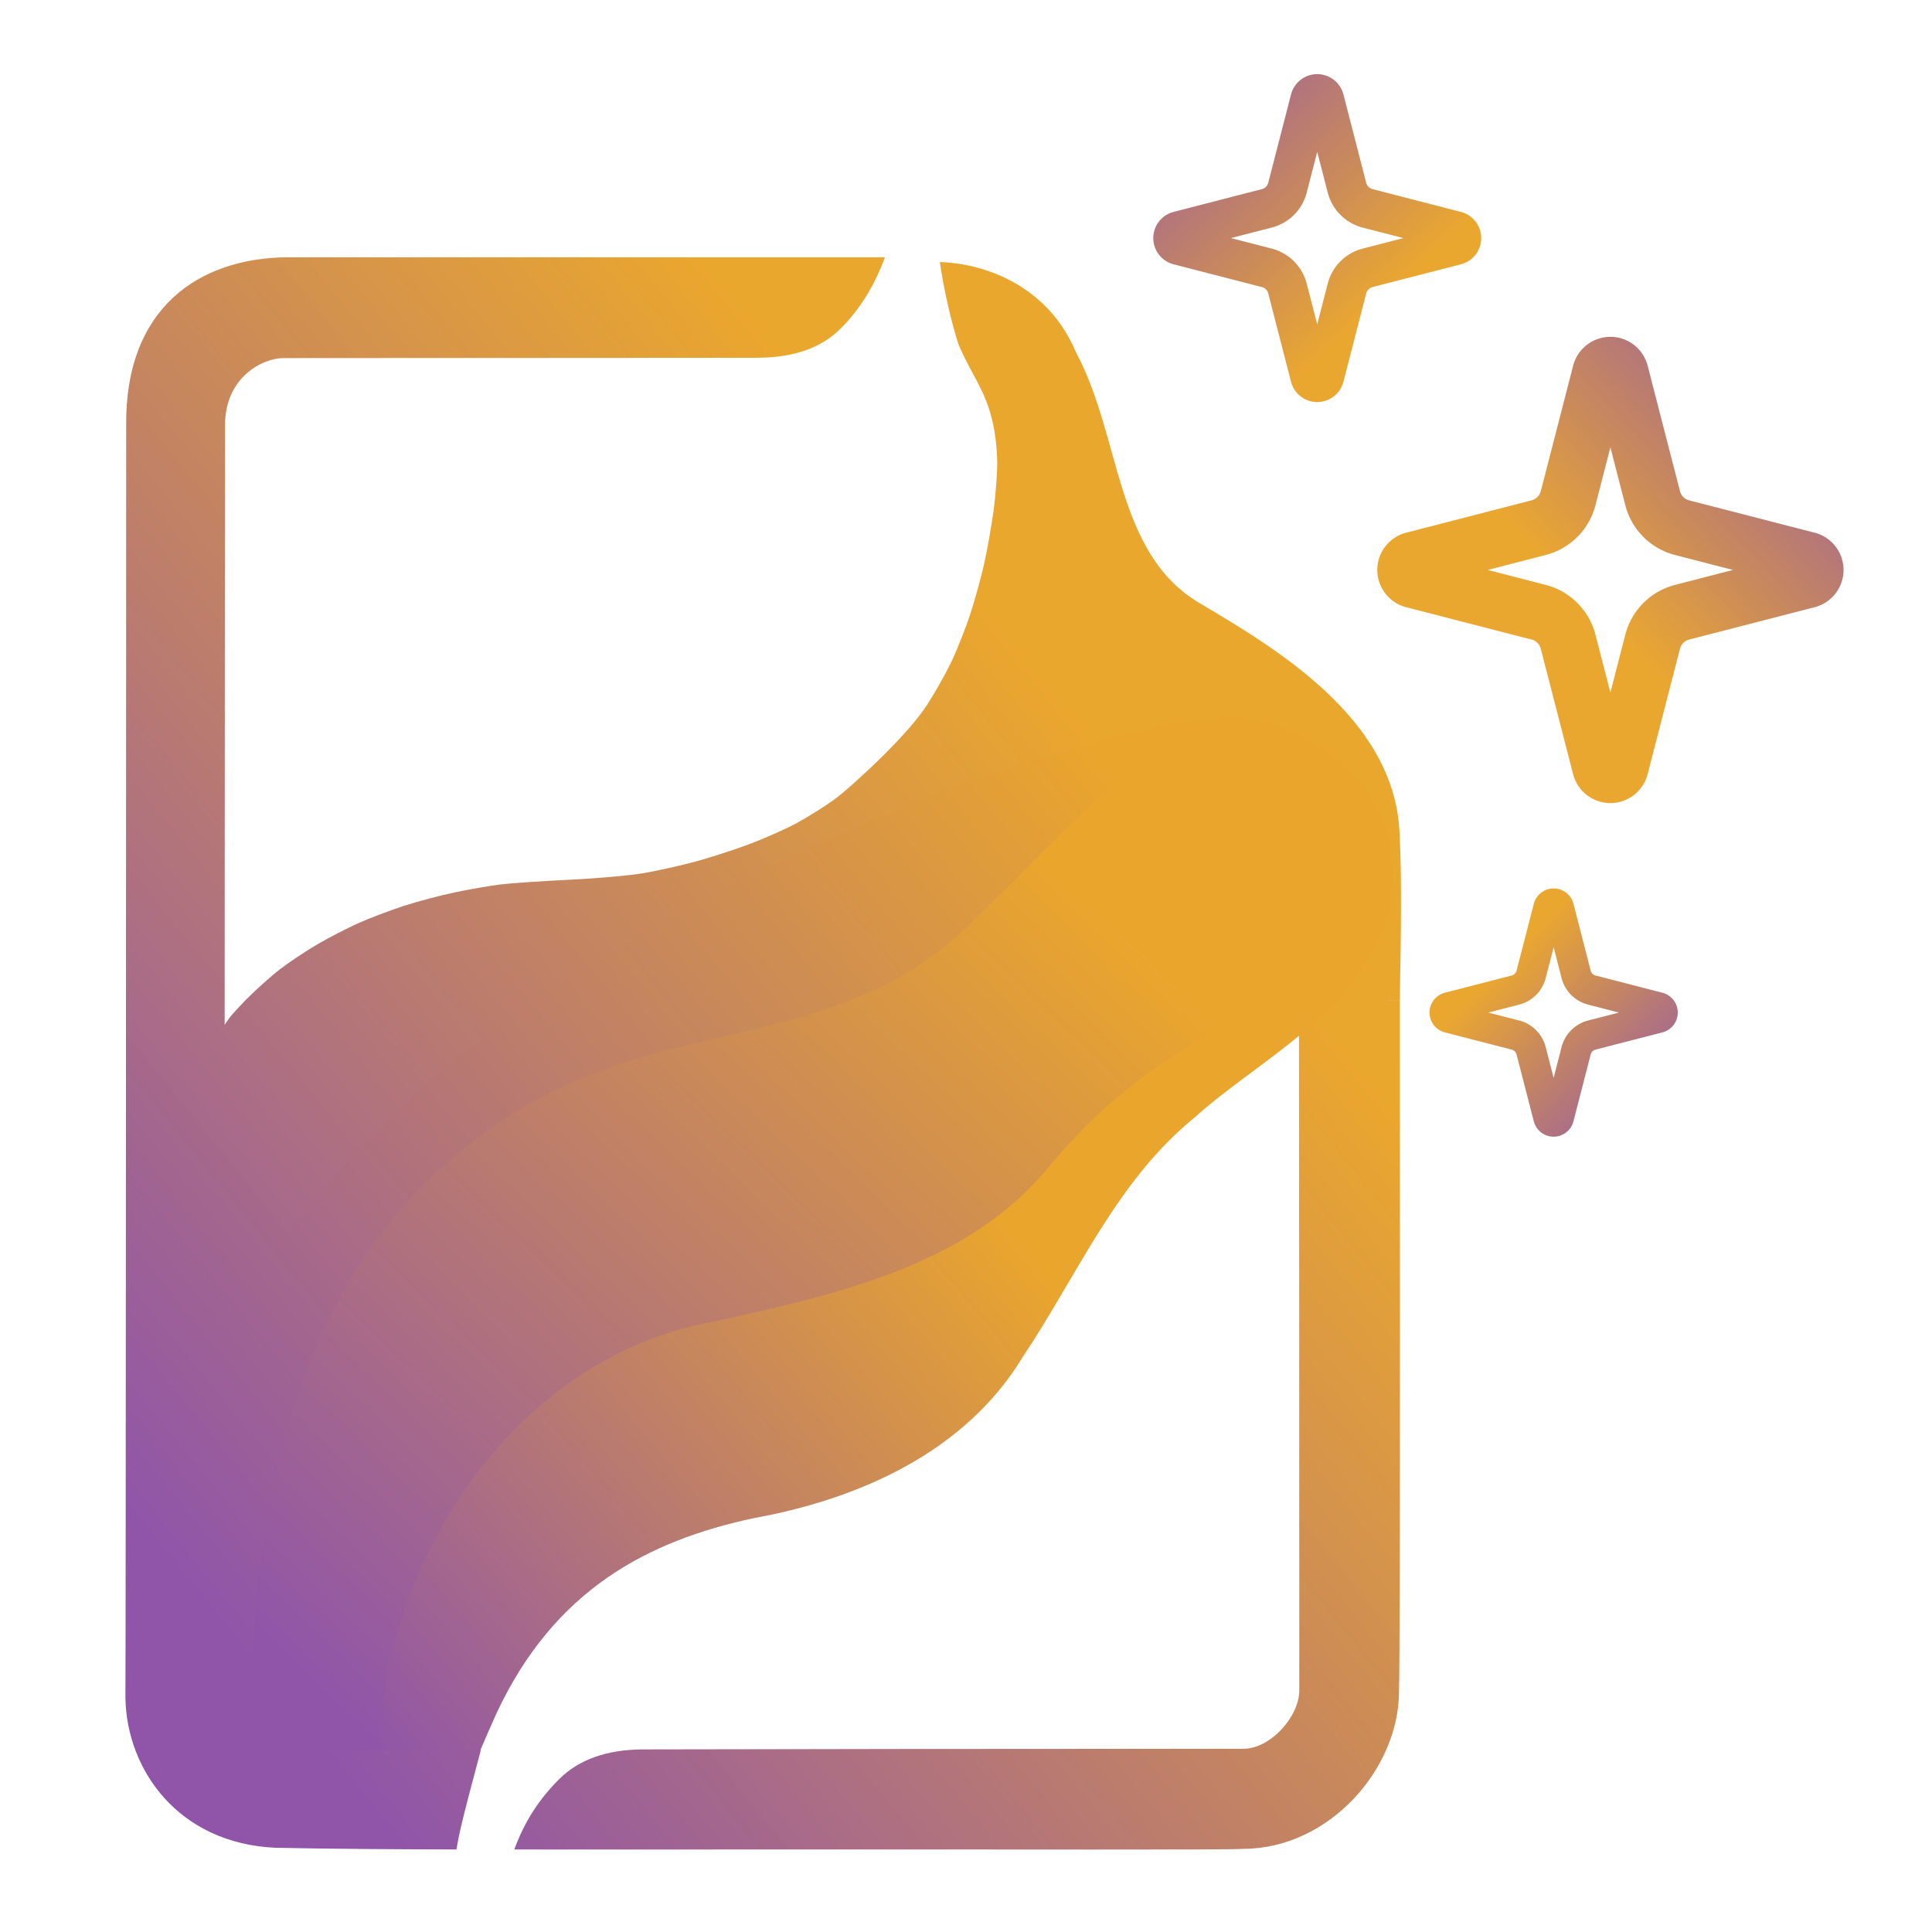
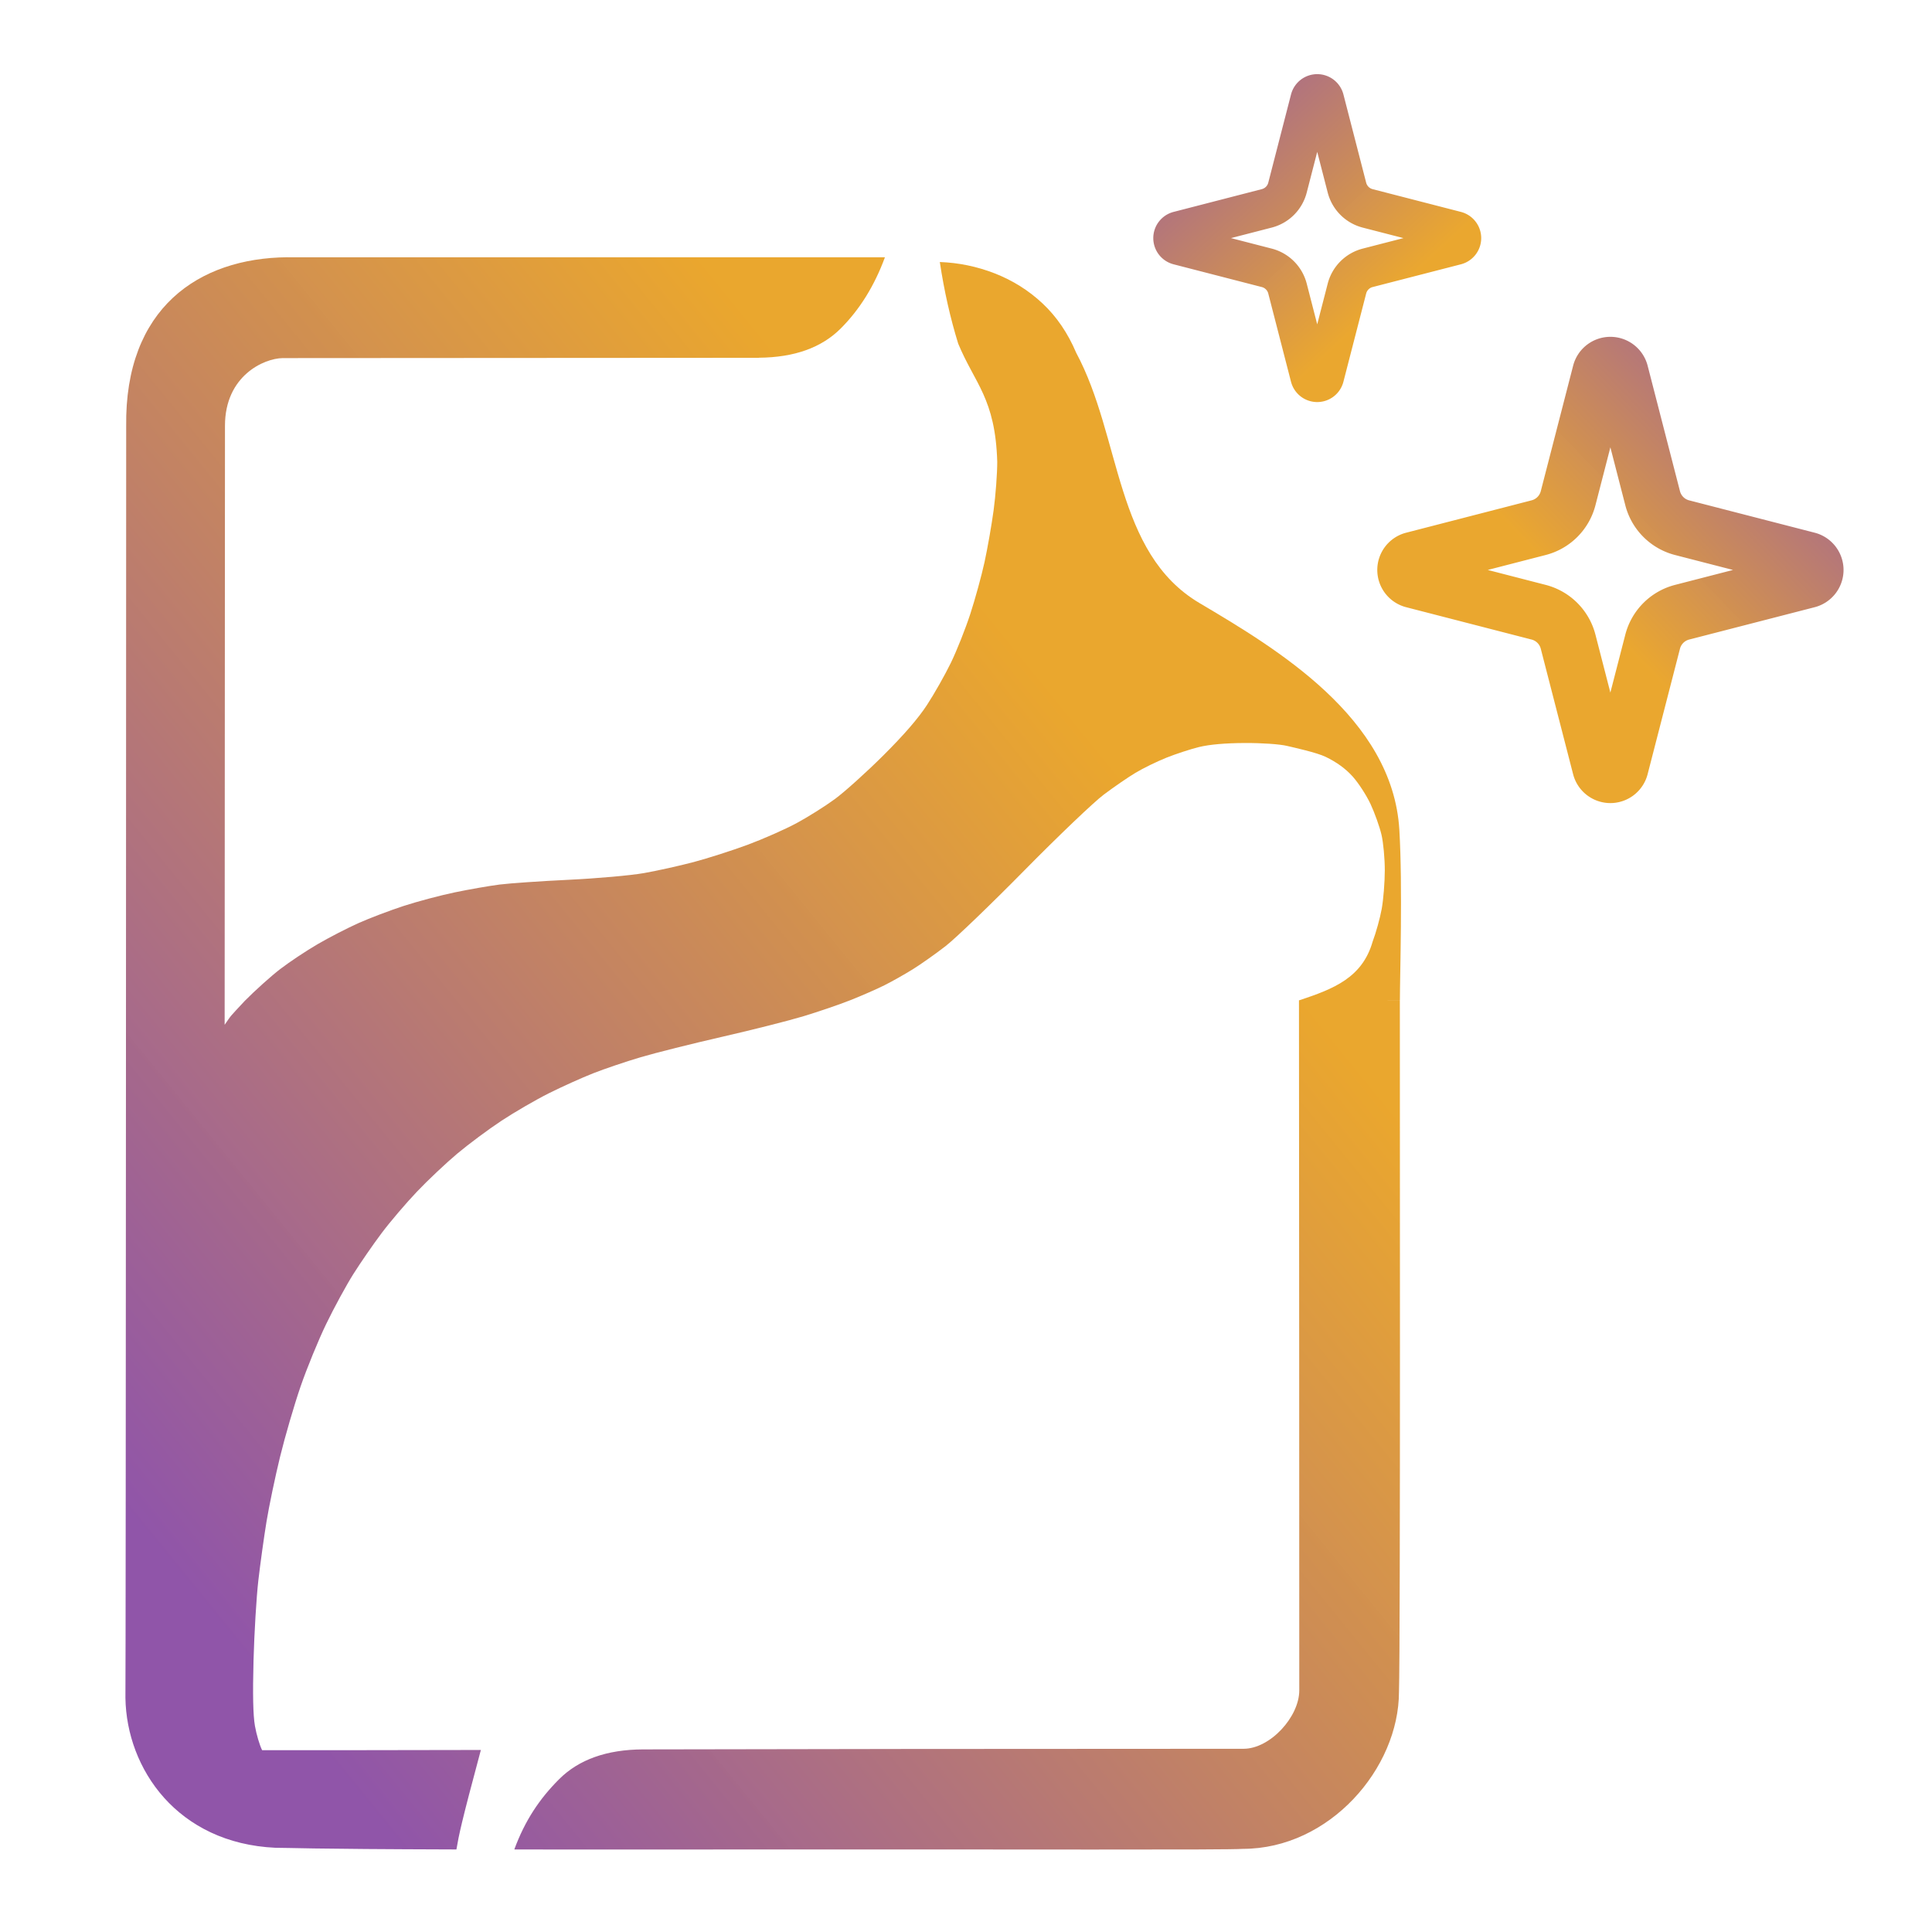
<svg xmlns="http://www.w3.org/2000/svg" xmlns:ns1="http://sodipodi.sourceforge.net/DTD/sodipodi-0.dtd" xmlns:ns2="http://www.inkscape.org/namespaces/inkscape" xmlns:xlink="http://www.w3.org/1999/xlink" width="1024" height="1024" viewBox="0 0 1024 1024" version="1.1" id="svg4" ns1:docname="logo.svg" ns2:version="1.3 (0e150ed6c4, 2023-07-21)">
  <defs id="defs4">
    <linearGradient ns2:collect="always" xlink:href="#linearGradient130" id="linearGradient132" x1="-235.351" y1="-85.473" x2="-249.095" y2="-72.223" gradientUnits="userSpaceOnUse" />
    <linearGradient id="linearGradient130" ns2:collect="always">
      <stop style="stop-color:#9055a9;stop-opacity:1;" offset="0" id="stop129" />
      <stop style="stop-color:#eaa62c;stop-opacity:0.992;" offset="0.929" id="stop130" />
    </linearGradient>
    <linearGradient ns2:collect="always" xlink:href="#linearGradient9" id="linearGradient118" gradientUnits="userSpaceOnUse" gradientTransform="matrix(1.198,0,0,1.198,-170.242,-64.435)" x1="319.567" y1="845.6" x2="600.618" y2="608.914" />
    <linearGradient id="linearGradient9" ns2:collect="always">
      <stop style="stop-color:#9055a9;stop-opacity:1;" offset="0" id="stop9" />
      <stop style="stop-color:#eaa62c;stop-opacity:1;" offset="1" id="stop10" />
    </linearGradient>
    <linearGradient ns2:collect="always" xlink:href="#linearGradient9" id="linearGradient119" gradientUnits="userSpaceOnUse" gradientTransform="matrix(1.198,0,0,1.198,-170.242,-64.435)" x1="273.763" y1="794.107" x2="613.452" y2="441.193" />
    <linearGradient ns2:collect="always" xlink:href="#linearGradient5" id="linearGradient117" gradientUnits="userSpaceOnUse" gradientTransform="matrix(1.198,0,0,1.198,-170.242,-64.435)" x1="263.02" y1="803.145" x2="687.42" y2="458.172" />
    <linearGradient id="linearGradient5" ns2:collect="always">
      <stop style="stop-color:#9055a9;stop-opacity:1;" offset="0" id="stop5" />
      <stop style="stop-color:#eaa62c;stop-opacity:0.992;" offset="1" id="stop6" />
    </linearGradient>
    <linearGradient ns2:collect="always" xlink:href="#linearGradient5" id="linearGradient107-8" x1="-205.474" y1="-99.723" x2="-183.473" y2="-99.723" gradientUnits="userSpaceOnUse" />
    <linearGradient ns2:collect="always" xlink:href="#linearGradient130" id="linearGradient134" x1="-205.496" y1="-113.229" x2="-188.072" y2="-94.391" gradientUnits="userSpaceOnUse" />
    <linearGradient ns2:collect="always" xlink:href="#linearGradient130" id="linearGradient136" x1="-183.784" y1="-89.159" x2="-200.585" y2="-105.357" gradientUnits="userSpaceOnUse" />
    <linearGradient ns2:collect="always" xlink:href="#linearGradient130" id="linearGradient1" gradientUnits="userSpaceOnUse" x1="-235.351" y1="-85.473" x2="-249.095" y2="-72.223" />
  </defs>
  <ns1:namedview id="namedview4" pagecolor="#ffffff" bordercolor="#000000" borderopacity="0.25" ns2:showpageshadow="2" ns2:pageopacity="0.0" ns2:pagecheckerboard="0" ns2:deskcolor="#d1d1d1" ns2:zoom="0.35355339" ns2:cx="-319.61227" ns2:cy="626.49661" ns2:window-width="3440" ns2:window-height="1369" ns2:window-x="-8" ns2:window-y="-8" ns2:window-maximized="1" ns2:current-layer="svg4" showguides="false" />
  <g style="fill:none;stroke:url(#linearGradient132);stroke-width:2.755;stroke-linecap:round;stroke-linejoin:round;stroke-dasharray:none" id="g86-2" transform="matrix(10.86,0,0,10.86,3538.395,1119.01)">
    <path d="m -249.288,-71.723 a 2,2 0 0 0 -1.437,-1.437 l -6.135,-1.582 a 0.5,0.5 0 0 1 0,-0.962 l 6.135,-1.583 a 2,2 0 0 0 1.437,-1.436 l 1.582,-6.135 a 0.5,0.5 0 0 1 0.963,0 l 1.581,6.135 a 2,2 0 0 0 1.437,1.437 l 6.135,1.581 a 0.5,0.5 0 0 1 0,0.964 l -6.135,1.581 a 2,2 0 0 0 -1.437,1.437 l -1.582,6.135 a 0.5,0.5 0 0 1 -0.963,0 z" id="path1-4" style="stroke:url(#linearGradient1);stroke-width:2.755;stroke-dasharray:none;stroke-opacity:0.992" />
  </g>
-   <path d="m 712.634,515.256 c -107.256,-12.402 -100.347,36.095 -148.777,58.253 -111.79,51.147 -249.356,76.038 -326.274,171.937 -48.238,60.142 -66.936,159.137 -60.844,223.145 63.852,13.03 59.328,-0.594 86.455,-60.598 30.7,-65.565 80.177,-91.314 136.297,-103.343 55.437,-10.037 112.016,-34.863 142.554,-85.376 29.108,-43.472 49.646,-93.378 91.343,-127.164 27.762,-25.202 74.249,-50.042 90.56,-83.486 z" stroke="none" fill="#dd9f57" fill-rule="evenodd" id="path2-5-6-7" ns1:nodetypes="caaccccccc" style="display:inline;fill:url(#linearGradient118);stroke-width:1.198" />
-   <path d="m 654.597,380.318 c -92.216,-2.055 -511.914,154.491 -540.427,369.263 -5.202,39.187 -6.899,134.381 -2.152,173.47 10.501,29.678 62.805,44.546 95.073,39.542 -8.495,-23.905 -5.963,-68.615 2.491,-93.419 21.095,-80.184 84.066,-153.69 168.331,-168.583 63.594,-14.283 134.127,-28.873 177.757,-81.839 22.681,-27.367 49.57,-50.98 81.235,-67.405 23.429,-13.343 56.813,-26.889 82.547,-34.965 27.245,-35.884 24.096,-81.089 -4.615,-108.238 -14.671,-14.605 -38.925,-27.352 -60.241,-27.827 z" stroke="none" fill="#cb7c4f" fill-rule="evenodd" id="path3-5-7-5" ns1:nodetypes="ssccccccccs" style="display:inline;fill:url(#linearGradient119);stroke-width:1.198" />
  <path id="path4-3-8-8" style="display:inline;fill:url(#linearGradient117);stroke-width:1.198" d="m 152.251,136.347 c -46.959,0.431 -86.188,26.972 -85.373,89.615 0,31.743 -0.18,661.843 -0.402,673.966 0.592,37.695 27.635,77.052 79.54,79.434 8.224,0 14.504,0.653 95.893,0.89 1.384,-8.024 2.422,-13.446 12.96,-52.73 -68.08,0.157 -83.024,0.118 -115.937,0.118 -1.309,-2.569 -3.031,-8.376 -3.818,-12.896 -0.978,-5.623 -1.218,-16.548 -0.743,-34.616 0.386,-14.519 1.539,-33.675 2.567,-42.57 1.028,-8.894 2.976,-22.902 4.327,-31.137 1.352,-8.235 4.585,-23.695 7.19,-34.361 2.604,-10.665 7.482,-27.38 10.839,-37.14 3.355,-9.758 9.508,-24.757 13.66,-33.322 4.151,-8.565 10.599,-20.414 14.338,-26.343 3.74,-5.929 10.477,-15.683 14.975,-21.677 4.498,-5.995 12.922,-15.873 18.708,-21.953 5.786,-6.081 15.409,-15.162 21.38,-20.172 5.97,-5.01 16.499,-12.85 23.416,-17.414 6.918,-4.565 18.238,-11.132 25.156,-14.593 6.918,-3.46 17.512,-8.232 23.544,-10.606 6.031,-2.372 17.352,-6.199 25.156,-8.505 7.804,-2.307 27.194,-7.165 43.079,-10.796 15.885,-3.632 35.288,-8.538 43.121,-10.902 7.833,-2.364 19.099,-6.219 25.028,-8.569 5.929,-2.352 14.001,-5.892 17.944,-7.869 3.943,-1.978 10.683,-5.773 14.975,-8.442 4.292,-2.668 12.122,-8.194 17.393,-12.281 5.27,-4.088 24.124,-22.22 41.912,-40.279 17.788,-18.059 36.663,-36.063 41.933,-40.025 5.271,-3.965 12.837,-9.164 16.82,-11.559 3.985,-2.397 11.352,-5.993 16.354,-7.996 5.001,-2.003 12.787,-4.552 17.308,-5.663 5.5,-1.354 14.014,-2.11 24.434,-2.143 8.926,-0.042 18.388,0.619 22.165,1.527 3.624,0.866 15.738,3.489 20.532,5.812 5.903,2.861 10.516,6.22 14.275,10.372 3.054,3.374 7.349,9.977 9.545,14.699 2.196,4.723 4.786,12.013 5.769,16.183 0.985,4.173 1.773,12.704 1.761,18.962 -0.015,6.259 -0.739,15.421 -1.634,20.362 -0.895,4.941 -3.07,12.754 -4.815,17.35 -5.509,19.217 -20.798,25.107 -38.794,31.074 h -0.246 c 0.081,18.458 0.164,349.773 0.164,365.755 0,14.139 -15.499,30.989 -29.525,30.989 -133.43,0 -237.976,0.157 -317.798,0.329 -0.123,0 -0.365,-3.6e-4 -0.488,0 h -0.021 c -19.211,0.078 -34.052,5.375 -44.5,15.823 -10.271,10.271 -18.037,21.776 -23.713,37.182 l 0.169,-0.118 c -0.011,0.042 -0.078,0.118 -0.086,0.157 28.698,0.021 80.662,0.042 123.064,0 145.195,-0.118 255.452,0.329 262.969,-0.329 45.959,0 82.764,-42.664 82.764,-83.273 0.813,-23.721 0.435,-342.117 0.468,-366.54 -3.128,0 -8.632,0.015 -13.299,0.021 5.777,-0.002 9.955,-0.042 13.32,-0.042 4.2e-4,-12.557 1.502,-60.215 -0.287,-90.251 -3.526,-59.511 -65.373,-96.178 -105.947,-120.222 -44.981,-26.655 -41.278,-87.807 -65.328,-132.63 -4.432,-10.455 -10.369,-19.159 -17.774,-26.11 -7.405,-6.952 -15.913,-12.289 -25.538,-16.036 -9.274,-3.596 -18.936,-5.596 -28.974,-5.981 2.308,15.366 5.566,29.783 9.736,43.249 8.813,21.283 19.689,28.988 20.701,62.635 0.004,6.258 -0.856,17.844 -1.93,25.749 -1.074,7.906 -3.246,20.267 -4.815,27.447 -1.567,7.179 -4.95,19.486 -7.509,27.361 -2.562,7.876 -7.213,19.602 -10.351,26.047 -3.138,6.446 -8.839,16.495 -12.663,22.335 -4.713,7.198 -12.196,15.827 -23.204,26.789 -8.933,8.894 -20.47,19.281 -25.644,23.077 -5.173,3.797 -14.314,9.538 -20.32,12.769 -6.006,3.23 -17.657,8.379 -25.898,11.433 -8.241,3.054 -21.092,7.159 -28.549,9.142 -7.457,1.978 -19.316,4.615 -26.365,5.854 -7.066,1.245 -24.894,2.828 -39.749,3.542 -14.817,0.709 -31.348,1.846 -36.716,2.524 -5.367,0.682 -16.045,2.541 -23.735,4.136 -7.689,1.593 -19.951,4.856 -27.234,7.233 -7.284,2.377 -18,6.45 -23.841,9.057 -5.839,2.606 -15.621,7.641 -21.72,11.2 -6.099,3.559 -15.026,9.499 -19.832,13.193 -4.806,3.694 -13.228,11.269 -18.729,16.82 -8.954,9.622 -6.766,7.109 -10.69,12.684 0,-103.277 0.169,-218.525 0.169,-317.48 0,-26.551 20.728,-35.744 30.607,-35.867 l 252.385,-0.157 c 0.021,-0.011 0.047,-0.042 0.067,-0.042 18.667,-0.157 33.111,-5.304 43.291,-15.484 10.067,-10.067 17.874,-22.634 23.438,-37.734 h -0.021 c -107.817,0 -201.712,-0.021 -316.759,0 z" ns1:nodetypes="cccccccccscsscscsccsssssssssscsssccsscsssccccsssssccccccccccscsccccsccscssccccccccccsccscccscscc" />
  <g style="fill:none;stroke:url(#linearGradient107-8);stroke-width:2.755;stroke-linecap:round;stroke-linejoin:round;stroke-dasharray:none" id="g86-3-6" transform="matrix(7.638,0,0,7.638,2183.553,887.885)">
    <path d="m -196.538,-96.223 a 2,2 0 0 0 -1.437,-1.437 l -6.135,-1.582 a 0.5,0.5 0 0 1 0,-0.962 l 6.135,-1.583 a 2,2 0 0 0 1.437,-1.436 l 1.582,-6.135 a 0.5,0.5 0 0 1 0.963,0 l 1.581,6.135 a 2,2 0 0 0 1.437,1.437 l 6.135,1.581 a 0.5,0.5 0 0 1 0,0.964 l -6.135,1.581 a 2,2 0 0 0 -1.437,1.437 l -1.582,6.135 a 0.5,0.5 0 0 1 -0.963,0 z" id="path1-2-3" style="stroke:url(#linearGradient134);stroke-width:2.755;stroke-dasharray:none;stroke-opacity:0.992" />
  </g>
  <g style="fill:none;stroke:#eaa62c;stroke-width:2.755;stroke-linecap:round;stroke-linejoin:round;stroke-dasharray:none;stroke-opacity:0.992" id="g86-3-6-0" transform="matrix(5.782,0,0,5.782,1947.905,1113.28)">
-     <path d="m -196.538,-96.223 a 2,2 0 0 0 -1.437,-1.437 l -6.135,-1.582 a 0.5,0.5 0 0 1 0,-0.962 l 6.135,-1.583 a 2,2 0 0 0 1.437,-1.436 l 1.582,-6.135 a 0.5,0.5 0 0 1 0.963,0 l 1.581,6.135 a 2,2 0 0 0 1.437,1.437 l 6.135,1.581 a 0.5,0.5 0 0 1 0,0.964 l -6.135,1.581 a 2,2 0 0 0 -1.437,1.437 l -1.582,6.135 a 0.5,0.5 0 0 1 -0.963,0 z" id="path1-2-3-2" style="stroke:url(#linearGradient136);stroke-width:2.755;stroke-dasharray:none;stroke-opacity:0.992" />
-   </g>
+     </g>
</svg>